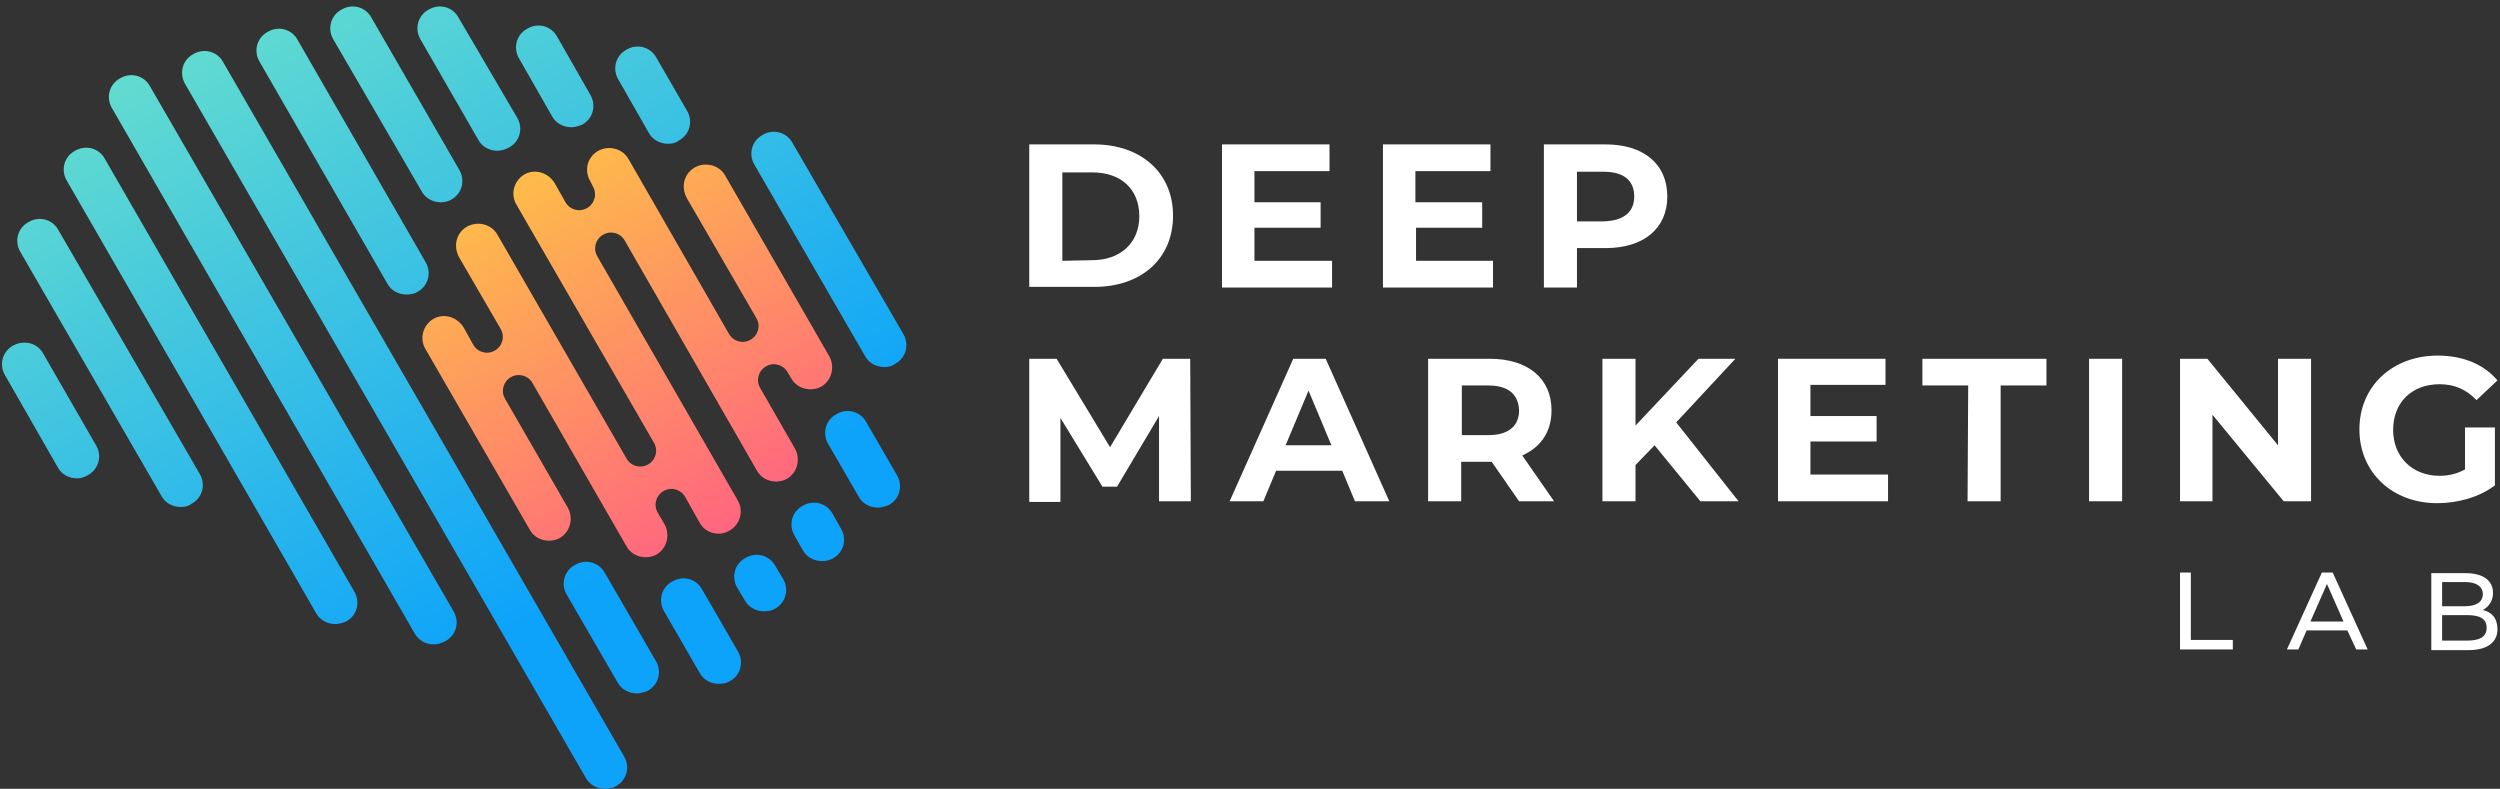
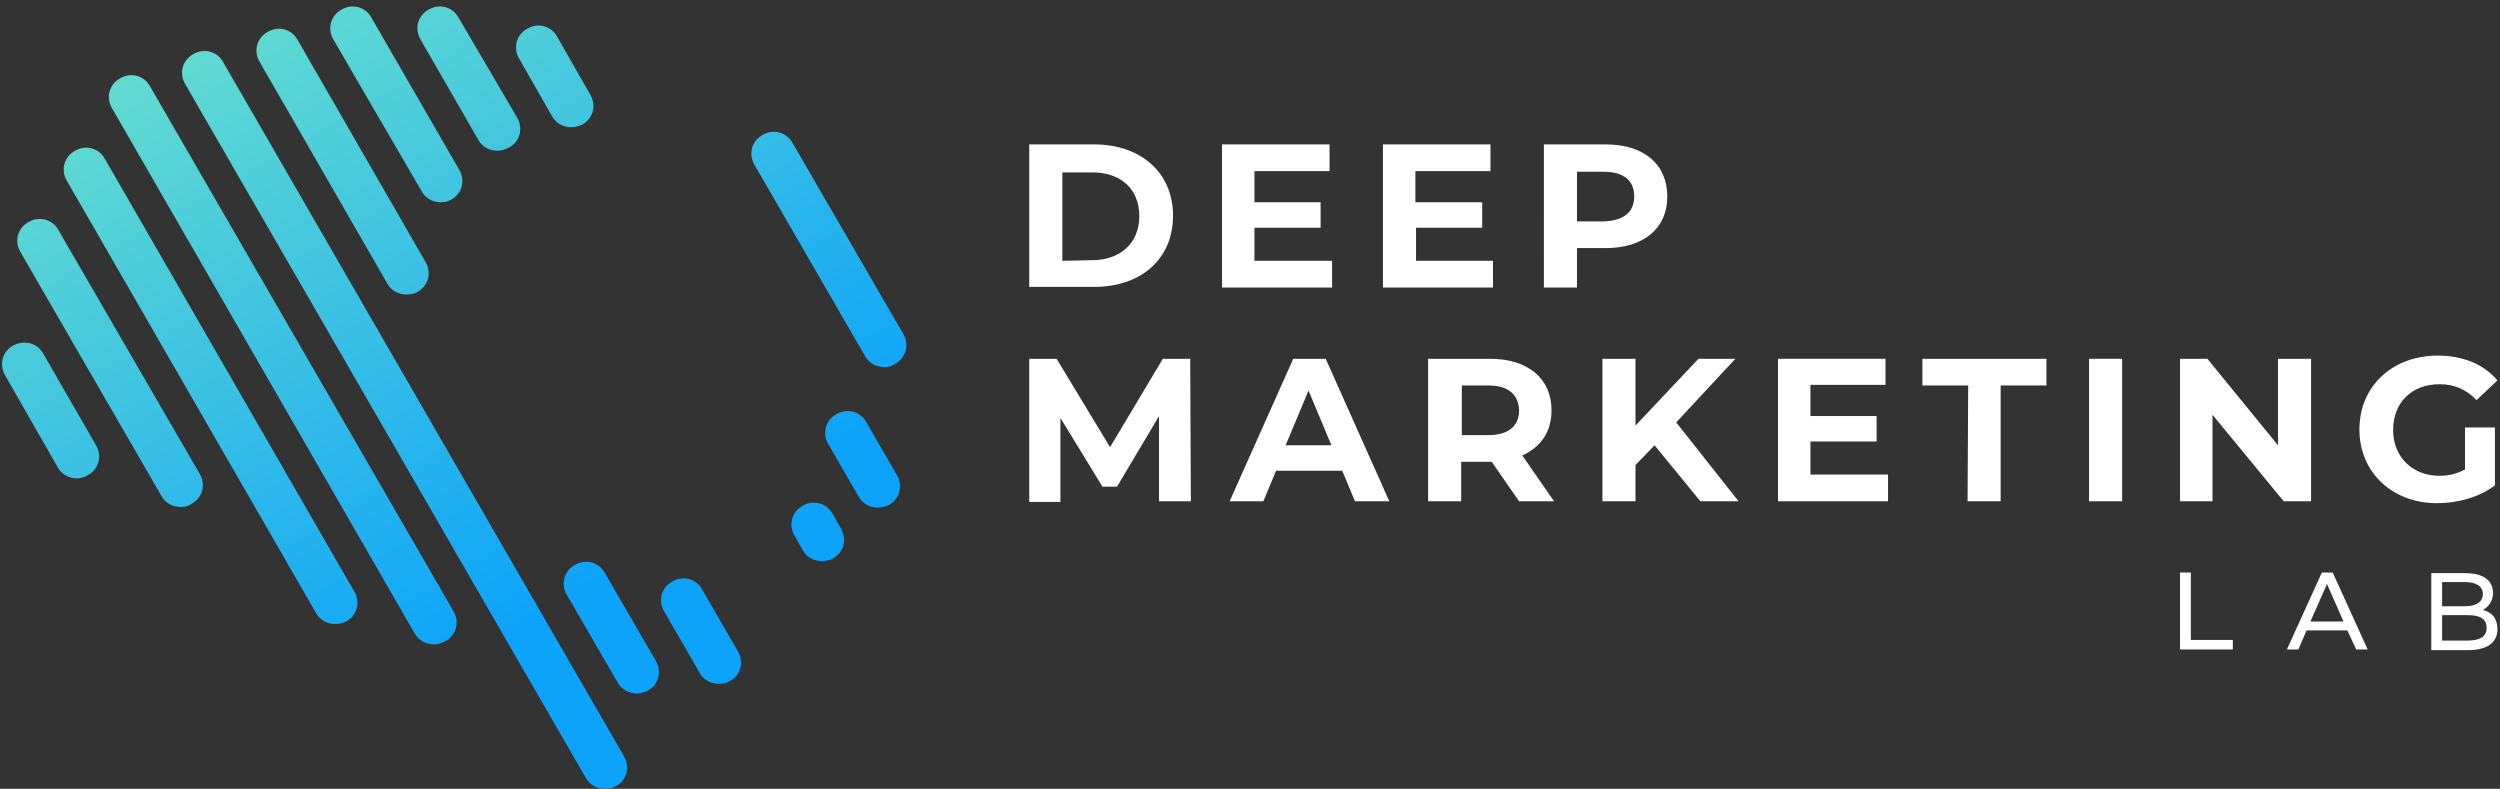
<svg xmlns="http://www.w3.org/2000/svg" version="1.1" id="Layer_1" x="0px" y="0px" viewBox="-74 36 393 124" style="enable-background:new -74 36 393 124;" xml:space="preserve">
  <rect x="-74" y="36" width="393" height="124" fill="#333333" stroke="none" />
  <style type="text/css">
	.st0{fill:url(#XMLID_2_);}
	.st1{fill:url(#XMLID_3_);}
	.st2{fill:url(#XMLID_4_);}
	.st3{fill:url(#XMLID_5_);}
	.st4{fill:url(#XMLID_6_);}
	.st5{fill:url(#XMLID_7_);}
	.st6{fill:url(#XMLID_8_);}
	.st7{fill:url(#XMLID_9_);}
	.st8{fill:url(#XMLID_10_);}
	.st9{fill:url(#XMLID_11_);}
	.st10{fill:url(#XMLID_12_);}
	.st11{fill:url(#XMLID_13_);}
	.st12{fill:url(#XMLID_14_);}
	.st13{fill:url(#XMLID_15_);}
	.st14{fill:url(#XMLID_16_);}
	.st15{fill:url(#XMLID_17_);}
	.st16{fill:url(#XMLID_18_);}
	.st17{fill:#FFFFFF;}
</style>
  <g id="XMLID_272_">
    <g id="XMLID_758_">
      <g id="XMLID_760_">
        <g id="XMLID_791_">
          <linearGradient id="XMLID_2_" gradientUnits="userSpaceOnUse" x1="-26.399" y1="146.428" x2="-83.464" y2="47.588" gradientTransform="matrix(1 0 0 1 3.711 5.46)">
            <stop offset="0" style="stop-color:#0DA3FA" />
            <stop offset="1" style="stop-color:#69E0CC" />
          </linearGradient>
          <path id="XMLID_792_" class="st0" d="M-45.6,115.7c-1.2,0-2.4-0.6-3-1.7l-22.2-38.4c-1-1.7-0.4-3.8,1.3-4.7      c1.7-1,3.8-0.4,4.7,1.3l22.2,38.3c1,1.7,0.4,3.8-1.3,4.7C-44.4,115.6-45,115.7-45.6,115.7z" />
        </g>
        <g id="XMLID_789_">
          <linearGradient id="XMLID_3_" gradientUnits="userSpaceOnUse" x1="-16.112" y1="140.526" x2="-73.177" y2="41.687" gradientTransform="matrix(1 0 0 1 3.711 5.46)">
            <stop offset="0" style="stop-color:#0DA3FA" />
            <stop offset="1" style="stop-color:#69E0CC" />
          </linearGradient>
          <path id="XMLID_790_" class="st1" d="M-21.3,134.1c-1.2,0-2.4-0.6-3-1.7l-39.2-68c-1-1.7-0.4-3.8,1.3-4.7c1.7-1,3.8-0.4,4.7,1.3      l39.2,68c1,1.7,0.4,3.8-1.3,4.7C-20.1,133.9-20.7,134.1-21.3,134.1z" />
        </g>
        <g id="XMLID_787_">
          <linearGradient id="XMLID_4_" gradientUnits="userSpaceOnUse" x1="-5.821" y1="134.622" x2="-62.886" y2="35.783" gradientTransform="matrix(1 0 0 1 3.711 5.46)">
            <stop offset="0" style="stop-color:#0DA3FA" />
            <stop offset="1" style="stop-color:#69E0CC" />
          </linearGradient>
          <path id="XMLID_788_" class="st2" d="M-5.8,137.3c-1.2,0-2.4-0.6-3-1.7L-56.4,53c-1-1.7-0.4-3.8,1.3-4.7c1.7-1,3.8-0.4,4.7,1.3      l47.7,82.5c1,1.7,0.4,3.8-1.3,4.7C-4.6,137.1-5.2,137.3-5.8,137.3z" />
        </g>
        <g id="XMLID_785_">
          <linearGradient id="XMLID_5_" gradientUnits="userSpaceOnUse" x1="4.478" y1="128.714" x2="-52.587" y2="29.875" gradientTransform="matrix(1 0 0 1 3.711 5.46)">
            <stop offset="0" style="stop-color:#0DA3FA" />
            <stop offset="1" style="stop-color:#69E0CC" />
          </linearGradient>
          <path id="XMLID_786_" class="st3" d="M21.1,160c-1.2,0-2.4-0.6-3-1.7l-63-109.1c-1-1.7-0.4-3.8,1.3-4.7c1.7-1,3.8-0.4,4.7,1.3      l63,109.1c1,1.7,0.4,3.8-1.3,4.7C22.3,159.9,21.7,160,21.1,160z" />
        </g>
        <g id="XMLID_783_">
          <linearGradient id="XMLID_6_" gradientUnits="userSpaceOnUse" x1="14.732" y1="122.832" x2="-42.333" y2="23.993" gradientTransform="matrix(1 0 0 1 3.711 5.46)">
            <stop offset="0" style="stop-color:#0DA3FA" />
            <stop offset="1" style="stop-color:#69E0CC" />
          </linearGradient>
          <path id="XMLID_784_" class="st4" d="M26.1,145c-1.2,0-2.4-0.6-3-1.7l-8-13.8c-1-1.7-0.4-3.8,1.3-4.7c1.7-1,3.8-0.4,4.7,1.3      l8,13.8c1,1.7,0.4,3.8-1.3,4.7C27.3,144.8,26.7,145,26.1,145z" />
        </g>
        <g id="XMLID_781_">
          <linearGradient id="XMLID_7_" gradientUnits="userSpaceOnUse" x1="14.763" y1="122.814" x2="-42.302" y2="23.974" gradientTransform="matrix(1 0 0 1 3.711 5.46)">
            <stop offset="0" style="stop-color:#0DA3FA" />
            <stop offset="1" style="stop-color:#69E0CC" />
          </linearGradient>
          <path id="XMLID_782_" class="st5" d="M-10.1,82.3c-1.2,0-2.4-0.6-3-1.7l-20.1-34.9c-1-1.7-0.4-3.8,1.3-4.7      c1.7-1,3.8-0.4,4.7,1.3l20.1,34.9c1,1.7,0.4,3.8-1.3,4.7C-8.9,82.2-9.5,82.3-10.1,82.3z" />
        </g>
        <g id="XMLID_779_">
          <linearGradient id="XMLID_8_" gradientUnits="userSpaceOnUse" x1="25.085" y1="116.892" x2="-31.979" y2="18.053" gradientTransform="matrix(1 0 0 1 3.711 5.46)">
            <stop offset="0" style="stop-color:#0DA3FA" />
            <stop offset="1" style="stop-color:#69E0CC" />
          </linearGradient>
          <path id="XMLID_780_" class="st6" d="M39,143.5c-1.2,0-2.4-0.6-3-1.7l-5.6-9.7c-1-1.7-0.4-3.8,1.3-4.7c1.7-1,3.8-0.4,4.7,1.3      l5.6,9.7c1,1.7,0.4,3.8-1.3,4.7C40.2,143.4,39.6,143.5,39,143.5z" />
        </g>
        <g id="XMLID_777_">
          <linearGradient id="XMLID_9_" gradientUnits="userSpaceOnUse" x1="25.014" y1="116.933" x2="-32.051" y2="18.094" gradientTransform="matrix(1 0 0 1 3.711 5.46)">
            <stop offset="0" style="stop-color:#0DA3FA" />
            <stop offset="1" style="stop-color:#69E0CC" />
          </linearGradient>
          <path id="XMLID_778_" class="st7" d="M-4.7,67.8c-1.2,0-2.4-0.6-3-1.7l-13.9-23.9c-1-1.7-0.4-3.8,1.3-4.7c1.7-1,3.8-0.4,4.7,1.3      l13.8,23.9c1,1.7,0.4,3.8-1.3,4.7C-3.6,67.7-4.2,67.8-4.7,67.8z" />
        </g>
        <g id="XMLID_775_">
          <linearGradient id="XMLID_10_" gradientUnits="userSpaceOnUse" x1="35.345" y1="111.006" x2="-21.719" y2="12.167" gradientTransform="matrix(1 0 0 1 3.711 5.46)">
            <stop offset="0" style="stop-color:#0DA3FA" />
            <stop offset="1" style="stop-color:#69E0CC" />
          </linearGradient>
-           <path id="XMLID_776_" class="st8" d="M46.1,132.1c-1.2,0-2.4-0.6-3-1.7l-1.2-2c-1-1.7-0.4-3.8,1.3-4.7c1.7-1,3.8-0.4,4.7,1.3      l1.2,2c1,1.7,0.4,3.8-1.3,4.7C47.3,132,46.7,132.1,46.1,132.1z" />
        </g>
        <g id="XMLID_773_">
          <linearGradient id="XMLID_11_" gradientUnits="userSpaceOnUse" x1="35.346" y1="111.005" x2="-21.719" y2="12.166" gradientTransform="matrix(1 0 0 1 3.711 5.46)">
            <stop offset="0" style="stop-color:#0DA3FA" />
            <stop offset="1" style="stop-color:#69E0CC" />
          </linearGradient>
          <path id="XMLID_774_" class="st9" d="M4.2,59.7c-1.2,0-2.4-0.6-3-1.7l-9.1-15.8c-1-1.7-0.4-3.8,1.3-4.7c1.7-1,3.8-0.4,4.7,1.3      l9.2,15.7c1,1.7,0.4,3.8-1.3,4.7C5.4,59.5,4.8,59.7,4.2,59.7z" />
        </g>
        <g id="XMLID_771_">
          <linearGradient id="XMLID_12_" gradientUnits="userSpaceOnUse" x1="45.636" y1="105.103" x2="-11.429" y2="6.264" gradientTransform="matrix(1 0 0 1 3.711 5.46)">
            <stop offset="0" style="stop-color:#0DA3FA" />
            <stop offset="1" style="stop-color:#69E0CC" />
          </linearGradient>
          <path id="XMLID_772_" class="st10" d="M55.2,124.2c-1.2,0-2.4-0.6-3-1.7l-1.3-2.3c-1-1.7-0.4-3.8,1.3-4.7c1.7-1,3.8-0.4,4.7,1.3      l1.3,2.3c1,1.7,0.4,3.8-1.3,4.7C56.4,124.1,55.8,124.2,55.2,124.2z" />
        </g>
        <g id="XMLID_769_">
          <linearGradient id="XMLID_13_" gradientUnits="userSpaceOnUse" x1="45.627" y1="105.108" x2="-11.438" y2="6.269" gradientTransform="matrix(1 0 0 1 3.711 5.46)">
            <stop offset="0" style="stop-color:#0DA3FA" />
            <stop offset="1" style="stop-color:#69E0CC" />
          </linearGradient>
          <path id="XMLID_770_" class="st11" d="M15.8,56c-1.2,0-2.4-0.6-3-1.7l-5.2-9.1c-1-1.7-0.4-3.8,1.3-4.7c1.7-1,3.8-0.4,4.7,1.3      l5.2,9.1c1,1.7,0.4,3.8-1.3,4.7C17,55.8,16.4,56,15.8,56z" />
        </g>
        <g id="XMLID_767_">
          <linearGradient id="XMLID_14_" gradientUnits="userSpaceOnUse" x1="55.875" y1="99.228" x2="-1.19" y2="0.389" gradientTransform="matrix(1 0 0 1 3.711 5.46)">
            <stop offset="0" style="stop-color:#0DA3FA" />
            <stop offset="1" style="stop-color:#69E0CC" />
          </linearGradient>
          <path id="XMLID_768_" class="st12" d="M64,115.8c-1.2,0-2.4-0.6-3-1.7l-4.8-8.3c-1-1.7-0.4-3.8,1.3-4.7c1.7-1,3.8-0.4,4.7,1.3      l4.8,8.3c1,1.7,0.4,3.8-1.3,4.7C65.2,115.6,64.6,115.8,64,115.8z" />
        </g>
        <g id="XMLID_765_">
          <linearGradient id="XMLID_15_" gradientUnits="userSpaceOnUse" x1="55.918" y1="99.204" x2="-1.147" y2="0.365" gradientTransform="matrix(1 0 0 1 3.711 5.46)">
            <stop offset="0" style="stop-color:#0DA3FA" />
            <stop offset="1" style="stop-color:#69E0CC" />
          </linearGradient>
-           <path id="XMLID_766_" class="st13" d="M31,58.6c-1.2,0-2.4-0.6-3-1.7l-4.8-8.4c-1-1.7-0.4-3.8,1.3-4.7c1.7-1,3.8-0.4,4.7,1.3      l4.8,8.3c1,1.7,0.4,3.8-1.3,4.7C32.2,58.5,31.6,58.6,31,58.6z" />
        </g>
        <g id="XMLID_763_">
          <linearGradient id="XMLID_16_" gradientUnits="userSpaceOnUse" x1="66.228" y1="93.289" x2="9.163" y2="-5.55" gradientTransform="matrix(1 0 0 1 3.711 5.46)">
            <stop offset="0" style="stop-color:#0DA3FA" />
            <stop offset="1" style="stop-color:#69E0CC" />
          </linearGradient>
          <path id="XMLID_764_" class="st14" d="M65,93.7c-1.2,0-2.4-0.6-3-1.7L44.6,61.9c-1-1.7-0.4-3.8,1.3-4.7c1.7-1,3.8-0.4,4.7,1.3      l17.4,30c1,1.7,0.4,3.8-1.3,4.7C66.2,93.6,65.6,93.7,65,93.7z" />
        </g>
        <g id="XMLID_761_">
          <linearGradient id="XMLID_17_" gradientUnits="userSpaceOnUse" x1="-36.675" y1="152.322" x2="-93.74" y2="53.483" gradientTransform="matrix(1 0 0 1 3.711 5.46)">
            <stop offset="0" style="stop-color:#0DA3FA" />
            <stop offset="1" style="stop-color:#69E0CC" />
          </linearGradient>
          <path id="XMLID_762_" class="st15" d="M-61.9,111.2c-1.2,0-2.4-0.6-3-1.7L-73.2,95c-1-1.7-0.4-3.8,1.3-4.7      c1.7-0.9,3.8-0.4,4.7,1.3l8.3,14.4c1,1.7,0.4,3.8-1.3,4.7C-60.7,111-61.3,111.2-61.9,111.2z" />
        </g>
      </g>
      <linearGradient id="XMLID_18_" gradientUnits="userSpaceOnUse" x1="40.152" y1="116.229" x2="8.982" y2="62.242" gradientTransform="matrix(1 0 0 1 0 2)">
        <stop offset="0" style="stop-color:#FF677E" />
        <stop offset="1" style="stop-color:#FEBB4A" />
      </linearGradient>
-       <path id="XMLID_759_" class="st16" d="M40,63.6c-1-1.8-3.5-2.3-5.2-1c-1.4,1.1-1.7,3-0.8,4.6L44.9,86c0.7,1.2,0.3,2.7-0.9,3.4l0,0    c-1.2,0.7-2.7,0.3-3.4-0.9L24.8,61c-1-1.8-3.5-2.3-5.2-1c-1.4,1.1-1.7,3-0.8,4.5l0.4,0.8c0.7,1.2,0.3,2.7-0.9,3.4l0,0    c-1.2,0.7-2.7,0.3-3.4-0.9l-1.7-3c-0.9-1.5-2.7-2.2-4.3-1.6c-2,0.8-2.8,3.2-1.7,5l21.6,37.4c0.7,1.2,0.3,2.7-0.9,3.4l0,0    c-1.2,0.7-2.7,0.3-3.4-0.9L4.2,72.9c-1-1.8-3.5-2.3-5.2-1c-1.4,1.1-1.7,3-0.8,4.6l6.5,11.2c0.7,1.2,0.3,2.7-0.9,3.4l0,0    c-1.2,0.7-2.7,0.3-3.4-0.9l-1.5-2.7C-2,86-3.8,85.3-5.4,85.9c-2,0.8-2.8,3.2-1.7,5l16.4,28.4c0.6,1.1,1.8,1.7,3,1.7    c0.7,0,1.5-0.2,2.1-0.7c1.4-1.1,1.7-3.1,0.8-4.6l-9.8-17c-0.7-1.2-0.3-2.7,0.9-3.4l0,0C7.5,94.6,9,95,9.7,96.2l14.8,25.7    c0.6,1.1,1.8,1.7,3,1.7c0.7,0,1.5-0.2,2.1-0.7c1.4-1.1,1.7-3.1,0.8-4.6l-1-1.7c-0.7-1.2-0.3-2.7,0.9-3.4l0,0    c1.2-0.7,2.7-0.3,3.4,0.9l2.3,4.1c0.6,1.1,1.8,1.7,3,1.7c0.6,0,1.2-0.2,1.7-0.5c1.7-1,2.2-3.1,1.3-4.7L19.9,76.3    c-0.7-1.2-0.3-2.7,0.9-3.4l0,0c1.2-0.7,2.7-0.3,3.4,0.9L45,110c0.6,1.1,1.8,1.7,3,1.7c0.7,0,1.5-0.2,2.1-0.7    c1.4-1.1,1.7-3.1,0.8-4.6L45.5,97c-0.7-1.2-0.3-2.7,0.9-3.4l0,0c1.2-0.7,2.7-0.3,3.4,0.9l0.6,1c0.6,1.1,1.8,1.7,3,1.7    c0.7,0,1.5-0.2,2.1-0.7c1.4-1.1,1.7-3.1,0.8-4.6L40,63.6z" />
    </g>
    <g id="XMLID_273_">
      <g id="XMLID_320_">
        <path id="XMLID_360_" class="st17" d="M87.8,58.7H98c7.3,0,12.4,4.4,12.4,11.2s-5,11.2-12.4,11.2H87.8V58.7z M97.7,76.9     c4.4,0,7.4-2.7,7.4-6.9c0-4.3-2.9-6.9-7.4-6.9H93V77L97.7,76.9L97.7,76.9z" />
        <path id="XMLID_358_" class="st17" d="M135.4,77v4.2h-17.3V58.7H135v4.2h-11.8v4.9h10.4v4h-10.4V77C123.2,77,135.4,77,135.4,77z" />
        <path id="XMLID_356_" class="st17" d="M160.7,77v4.2h-17.3V58.7h16.9v4.2h-11.8v4.9H159v4h-10.4V77H160.7z" />
        <path id="XMLID_353_" class="st17" d="M188.1,66.9c0,5-3.7,8.1-9.7,8.1h-4.5v6.2h-5.2V58.7h9.7C184.4,58.7,188.1,61.8,188.1,66.9     z M182.9,66.9c0-2.5-1.6-3.9-4.8-3.9h-4.2v7.8h4.2C181.3,70.7,182.9,69.3,182.9,66.9z" />
        <path id="XMLID_351_" class="st17" d="M108.2,114.8v-13.4l-6.6,11.1h-2.3l-6.6-10.8v13.2h-4.9V92.4h4.3l8.4,13.9l8.3-13.9h4.3     l0.1,22.4H108.2z" />
        <path id="XMLID_348_" class="st17" d="M137,110h-10.4l-2,4.8h-5.3l10-22.4h5.1l10,22.4H139L137,110z M135.3,106l-3.6-8.6     l-3.6,8.6H135.3z" />
        <path id="XMLID_345_" class="st17" d="M164.8,114.8l-4.3-6.2h-0.3h-4.5v6.2h-5.2V92.4h9.7c6,0,9.7,3.1,9.7,8.1     c0,3.4-1.7,5.8-4.6,7.1l5,7.2C170.3,114.8,164.8,114.8,164.8,114.8z M160,96.6h-4.2v7.8h4.2c3.2,0,4.8-1.5,4.8-3.9     C164.7,98,163.1,96.6,160,96.6z" />
        <path id="XMLID_343_" class="st17" d="M186.1,106l-3,3.1v5.7h-5.2V92.4h5.2v10.5l9.9-10.5h5.8l-9.3,10l9.8,12.4h-6L186.1,106z" />
        <path id="XMLID_341_" class="st17" d="M222.8,110.6v4.2h-17.3V92.4h16.9v4.1h-11.8v4.9H221v4h-10.4v5.2H222.8z" />
        <path id="XMLID_339_" class="st17" d="M235.4,96.6h-7.2v-4.2h19.5v4.2h-7.2v18.2h-5.2L235.4,96.6L235.4,96.6z" />
        <path id="XMLID_337_" class="st17" d="M254.4,92.4h5.2v22.4h-5.2L254.4,92.4L254.4,92.4z" />
        <path id="XMLID_335_" class="st17" d="M289.3,92.4v22.4H285l-11.2-13.6v13.6h-5.1V92.4h4.3l11.1,13.6V92.4H289.3z" />
        <path id="XMLID_333_" class="st17" d="M313.5,103.2h4.7v9.1c-2.5,1.9-5.9,2.8-9.1,2.8c-7,0-12.2-4.8-12.2-11.6     c0-6.8,5.2-11.6,12.3-11.6c3.9,0,7.2,1.3,9.4,3.9l-3.3,3.1c-1.6-1.7-3.5-2.5-5.8-2.5c-4.4,0-7.3,2.9-7.3,7.2c0,4.2,3,7.2,7.3,7.2     c1.4,0,2.7-0.3,4-1V103.2z" />
        <path class="st17" d="M268.7,126h1.7v10.6h6.6v1.5h-8.3L268.7,126L268.7,126z" />
        <path class="st17" d="M295,135.1h-6.4l-1.3,3h-1.8L291,126h1.7l5.5,12.1h-1.8L295,135.1z M294.4,133.7l-2.6-5.9l-2.6,5.9H294.4z" />
        <path class="st17" d="M318.6,134.9c0,2.1-1.6,3.3-4.6,3.3h-5.8v-12.1h5.4c2.8,0,4.3,1.2,4.3,3.1c0,1.3-0.7,2.2-1.6,2.7     C317.7,132.2,318.6,133.2,318.6,134.9z M309.9,127.4v3.9h3.6c1.8,0,2.8-0.7,2.8-1.9c0-1.2-1-1.9-2.8-1.9h-3.6V127.4z      M316.9,134.7c0-1.4-1-2-3-2h-4v4h4C315.8,136.7,316.9,136.1,316.9,134.7z" />
      </g>
    </g>
  </g>
</svg>